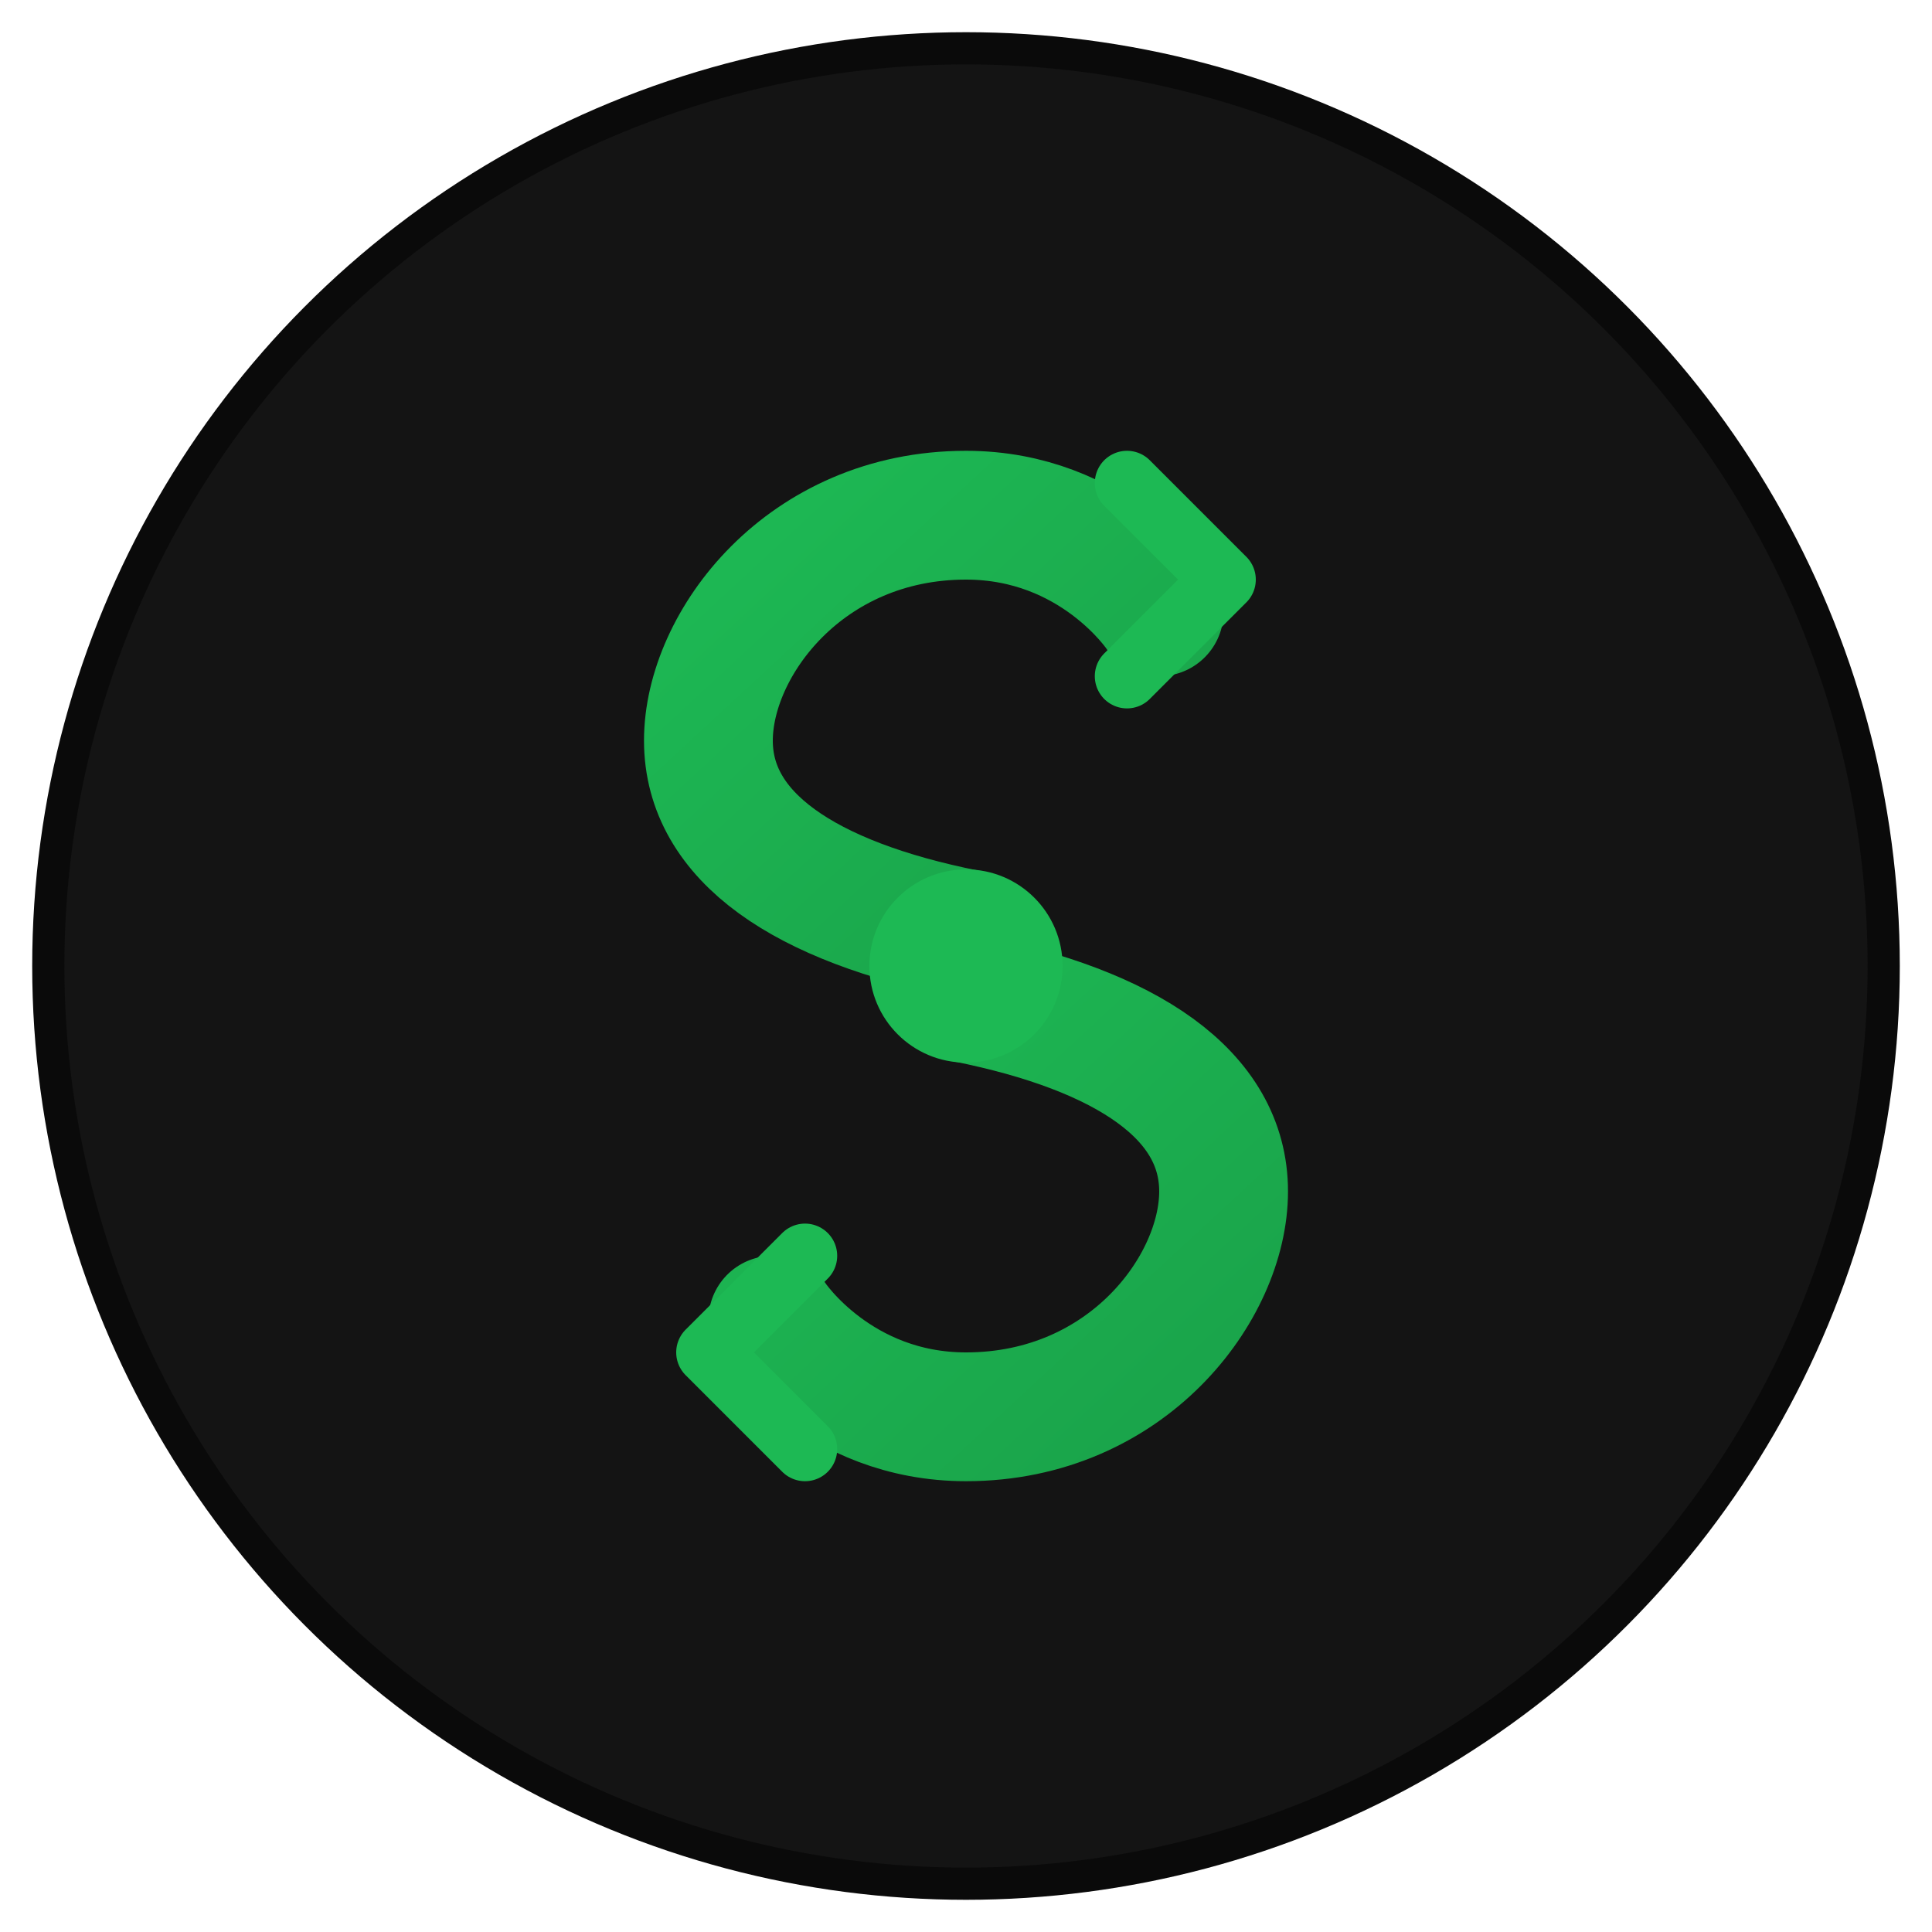
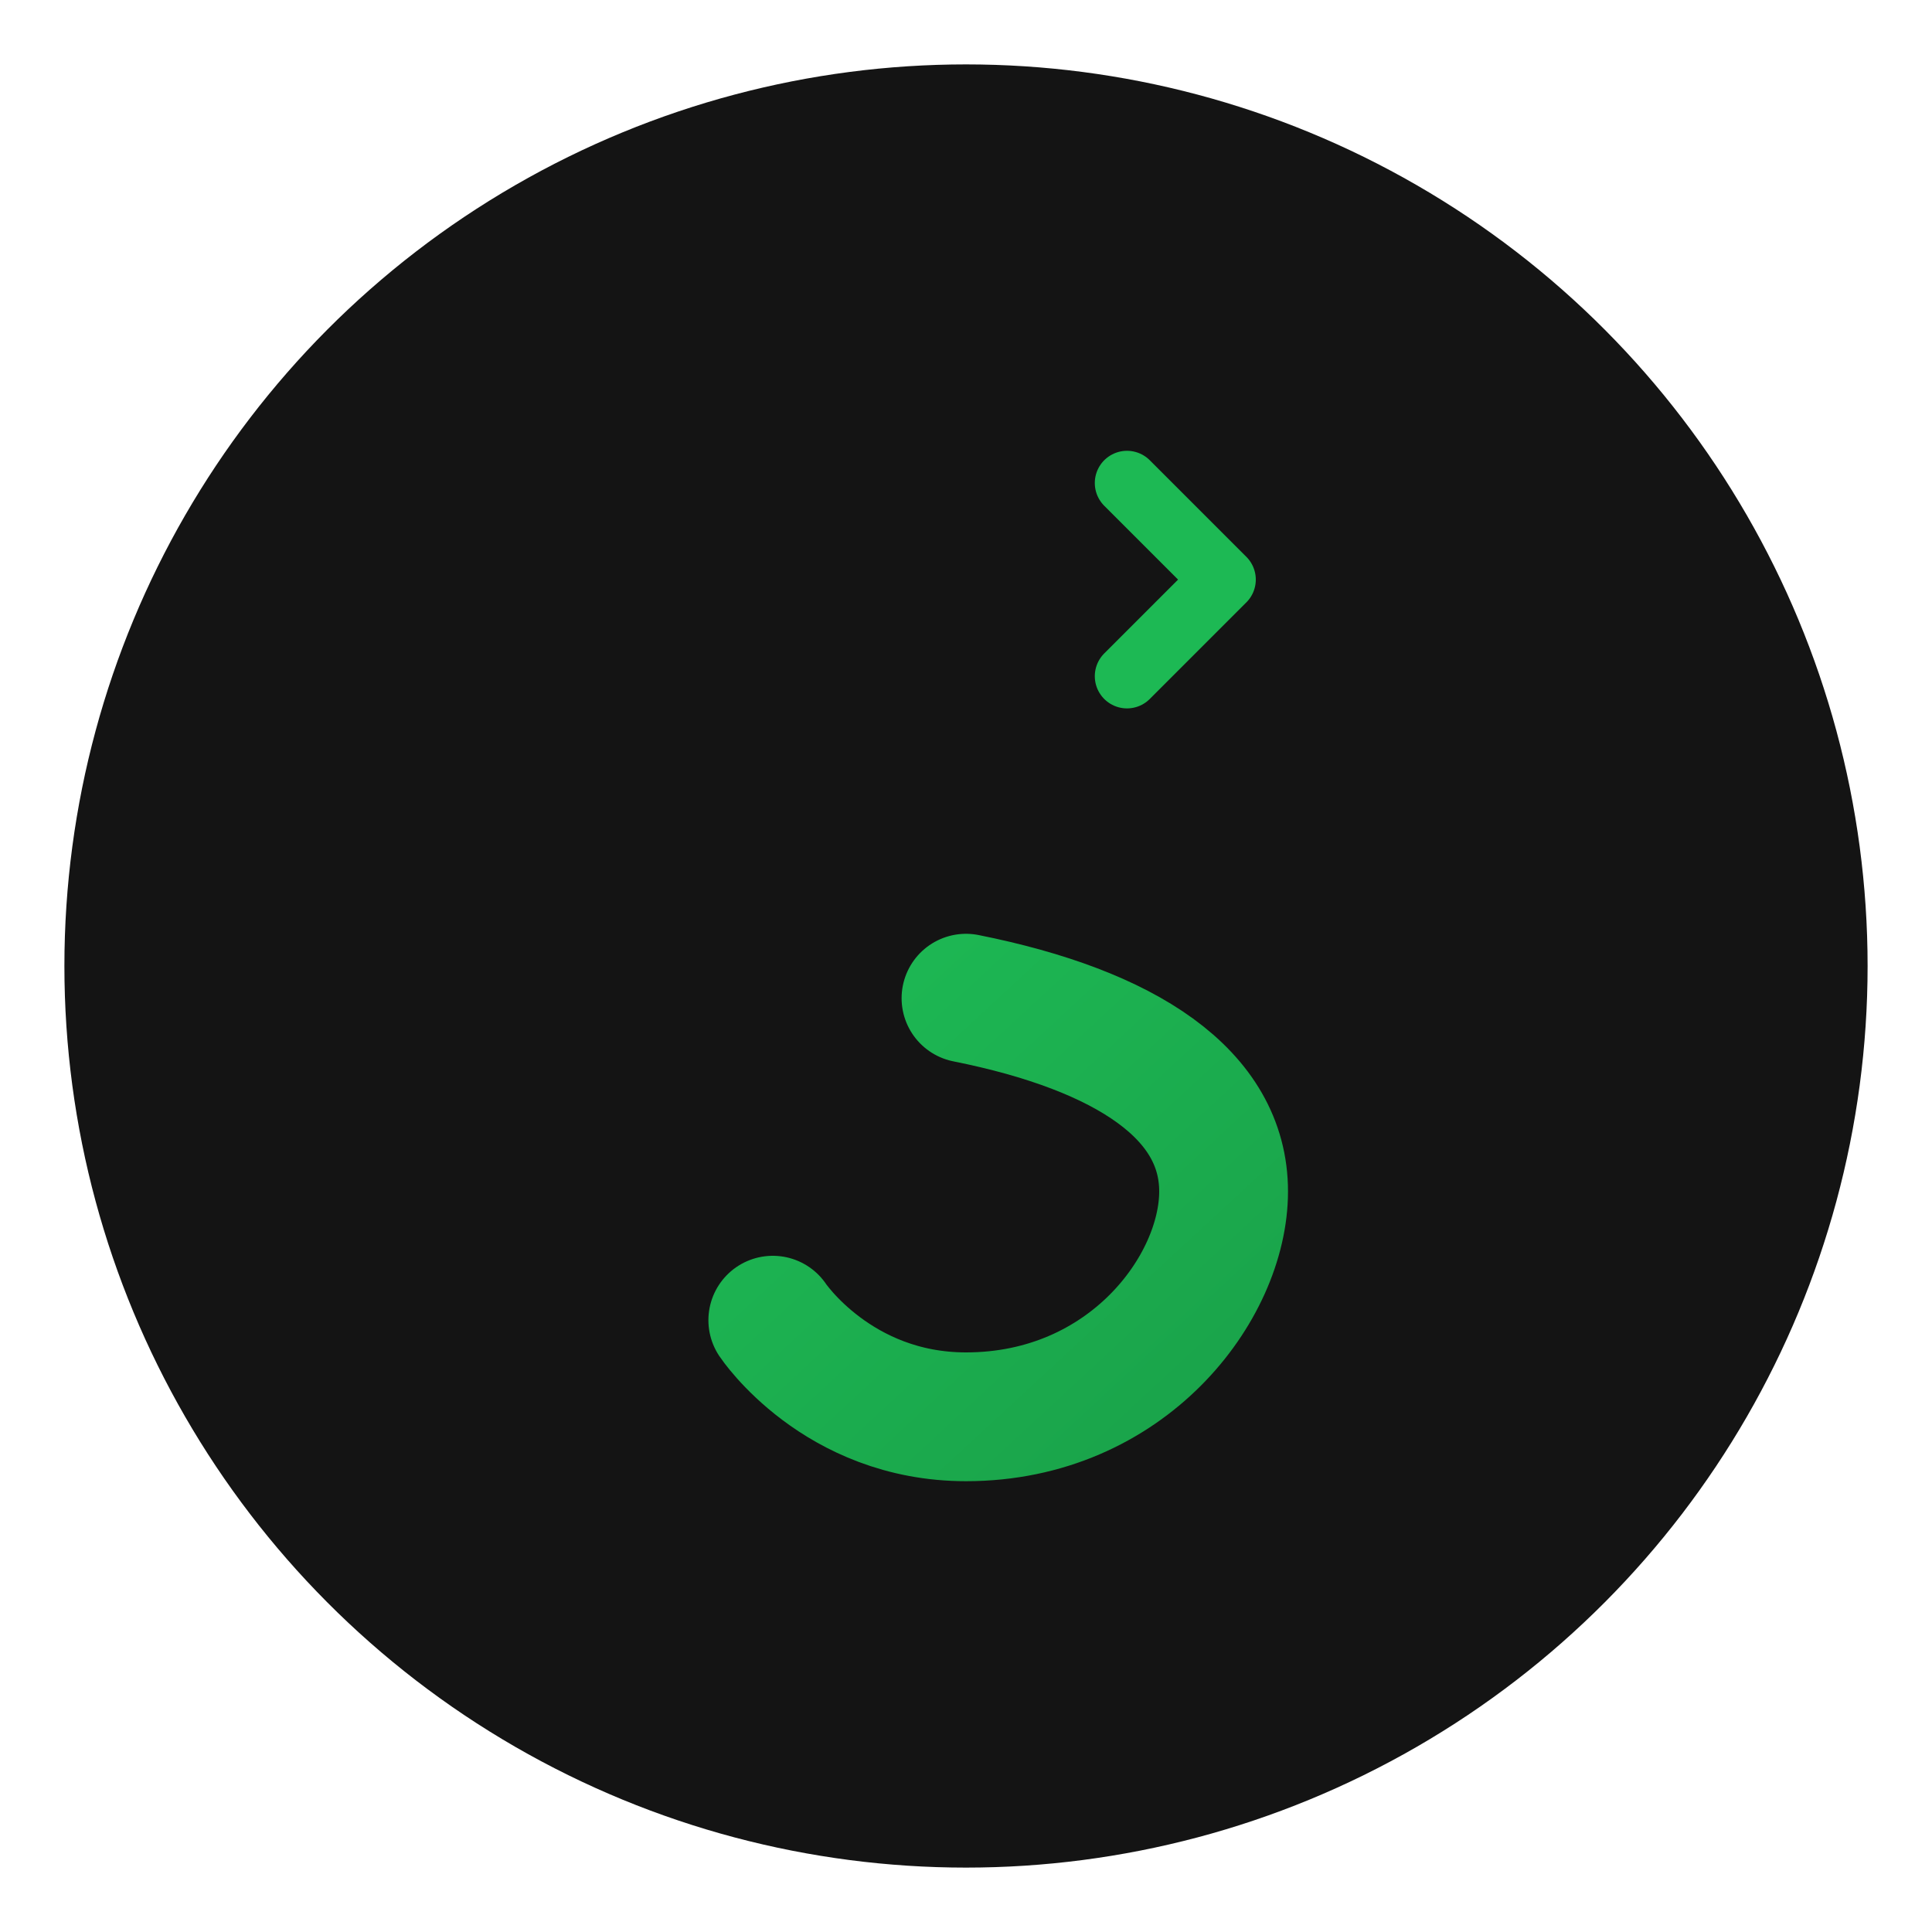
<svg xmlns="http://www.w3.org/2000/svg" width="32" height="32" viewBox="0 0 120 120" fill="none">
  <defs>
    <linearGradient id="greenGradient" x1="0%" y1="0%" x2="100%" y2="100%">
      <stop offset="0%" style="stop-color:#1DB954" />
      <stop offset="100%" style="stop-color:#1aa34a" />
    </linearGradient>
  </defs>
-   <circle cx="60" cy="60" r="58" fill="#0a0a0a" />
  <circle cx="60" cy="60" r="56" fill="#141414" />
-   <path d="M72 38C72 38 68 32 60 32C50 32 44 40 44 46C44 52 50 56 60 58" stroke="url(#greenGradient)" stroke-width="8" stroke-linecap="round" fill="none" />
  <path d="M70 30L76 36L70 42" stroke="#1DB954" stroke-width="4" stroke-linecap="round" stroke-linejoin="round" fill="none" />
  <path d="M48 82C48 82 52 88 60 88C70 88 76 80 76 74C76 68 70 64 60 62" stroke="url(#greenGradient)" stroke-width="8" stroke-linecap="round" fill="none" />
-   <path d="M50 90L44 84L50 78" stroke="#1DB954" stroke-width="4" stroke-linecap="round" stroke-linejoin="round" fill="none" />
-   <circle cx="60" cy="60" r="6" fill="#1DB954" />
</svg>